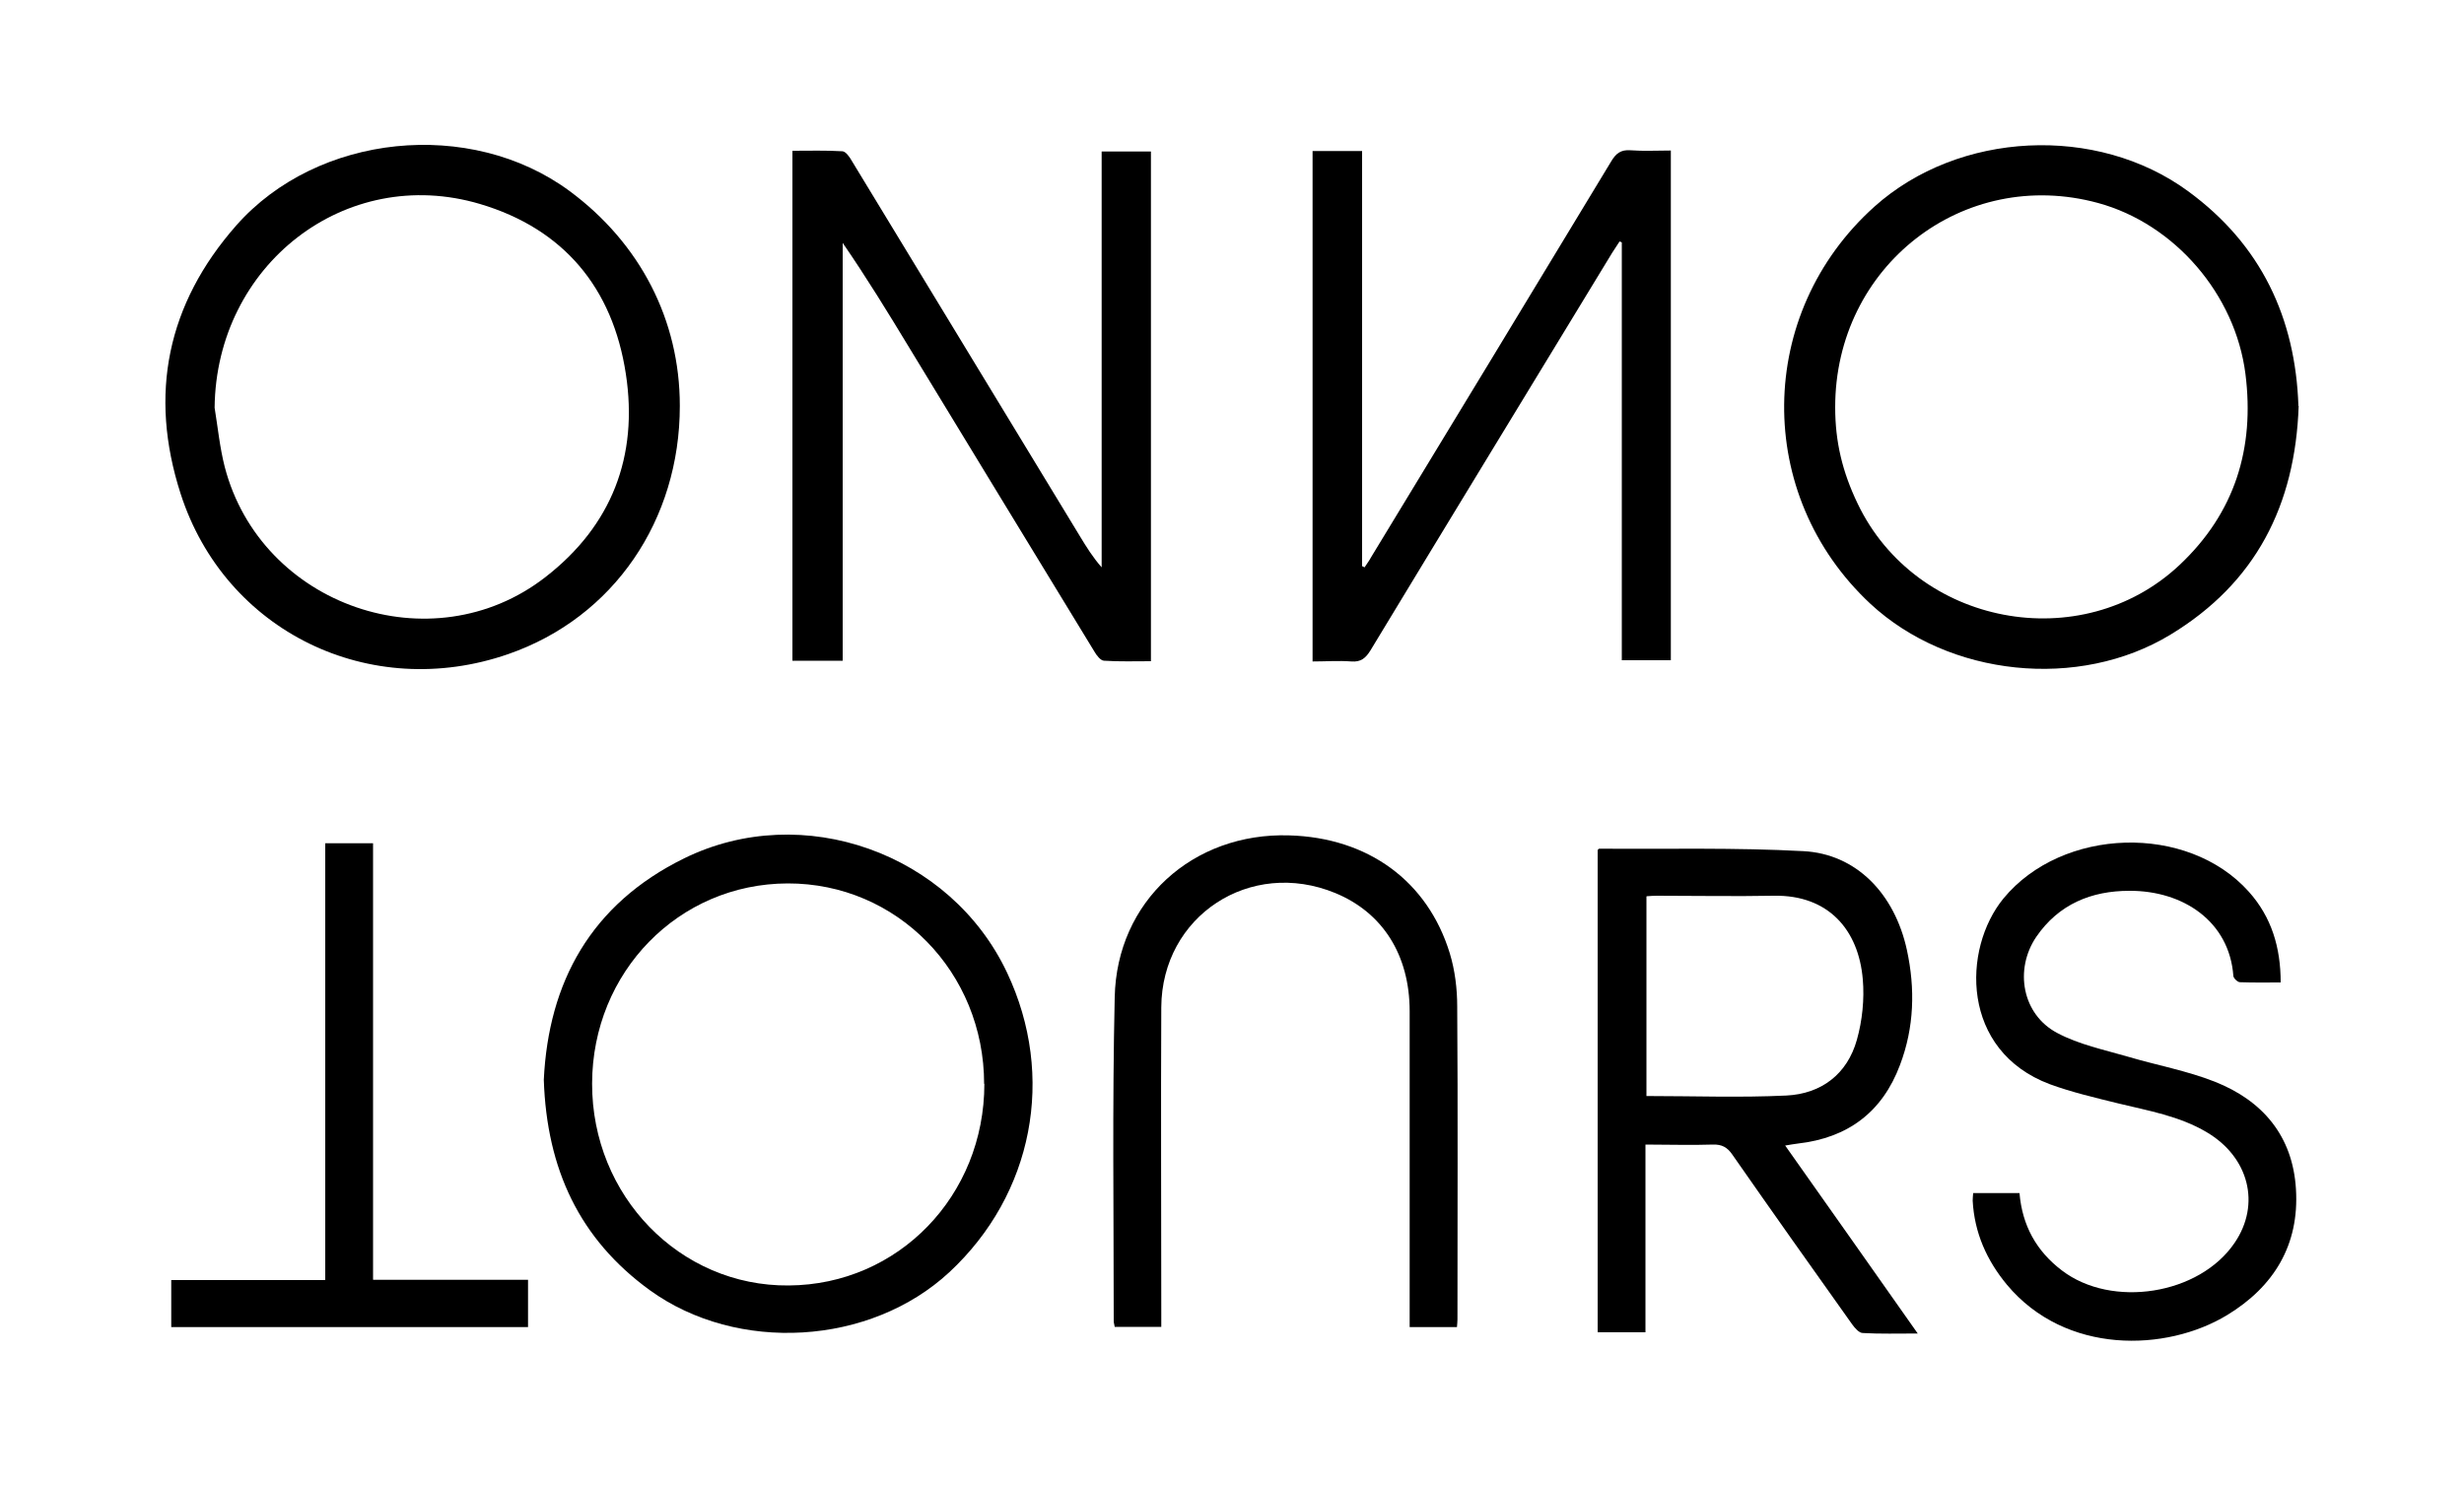
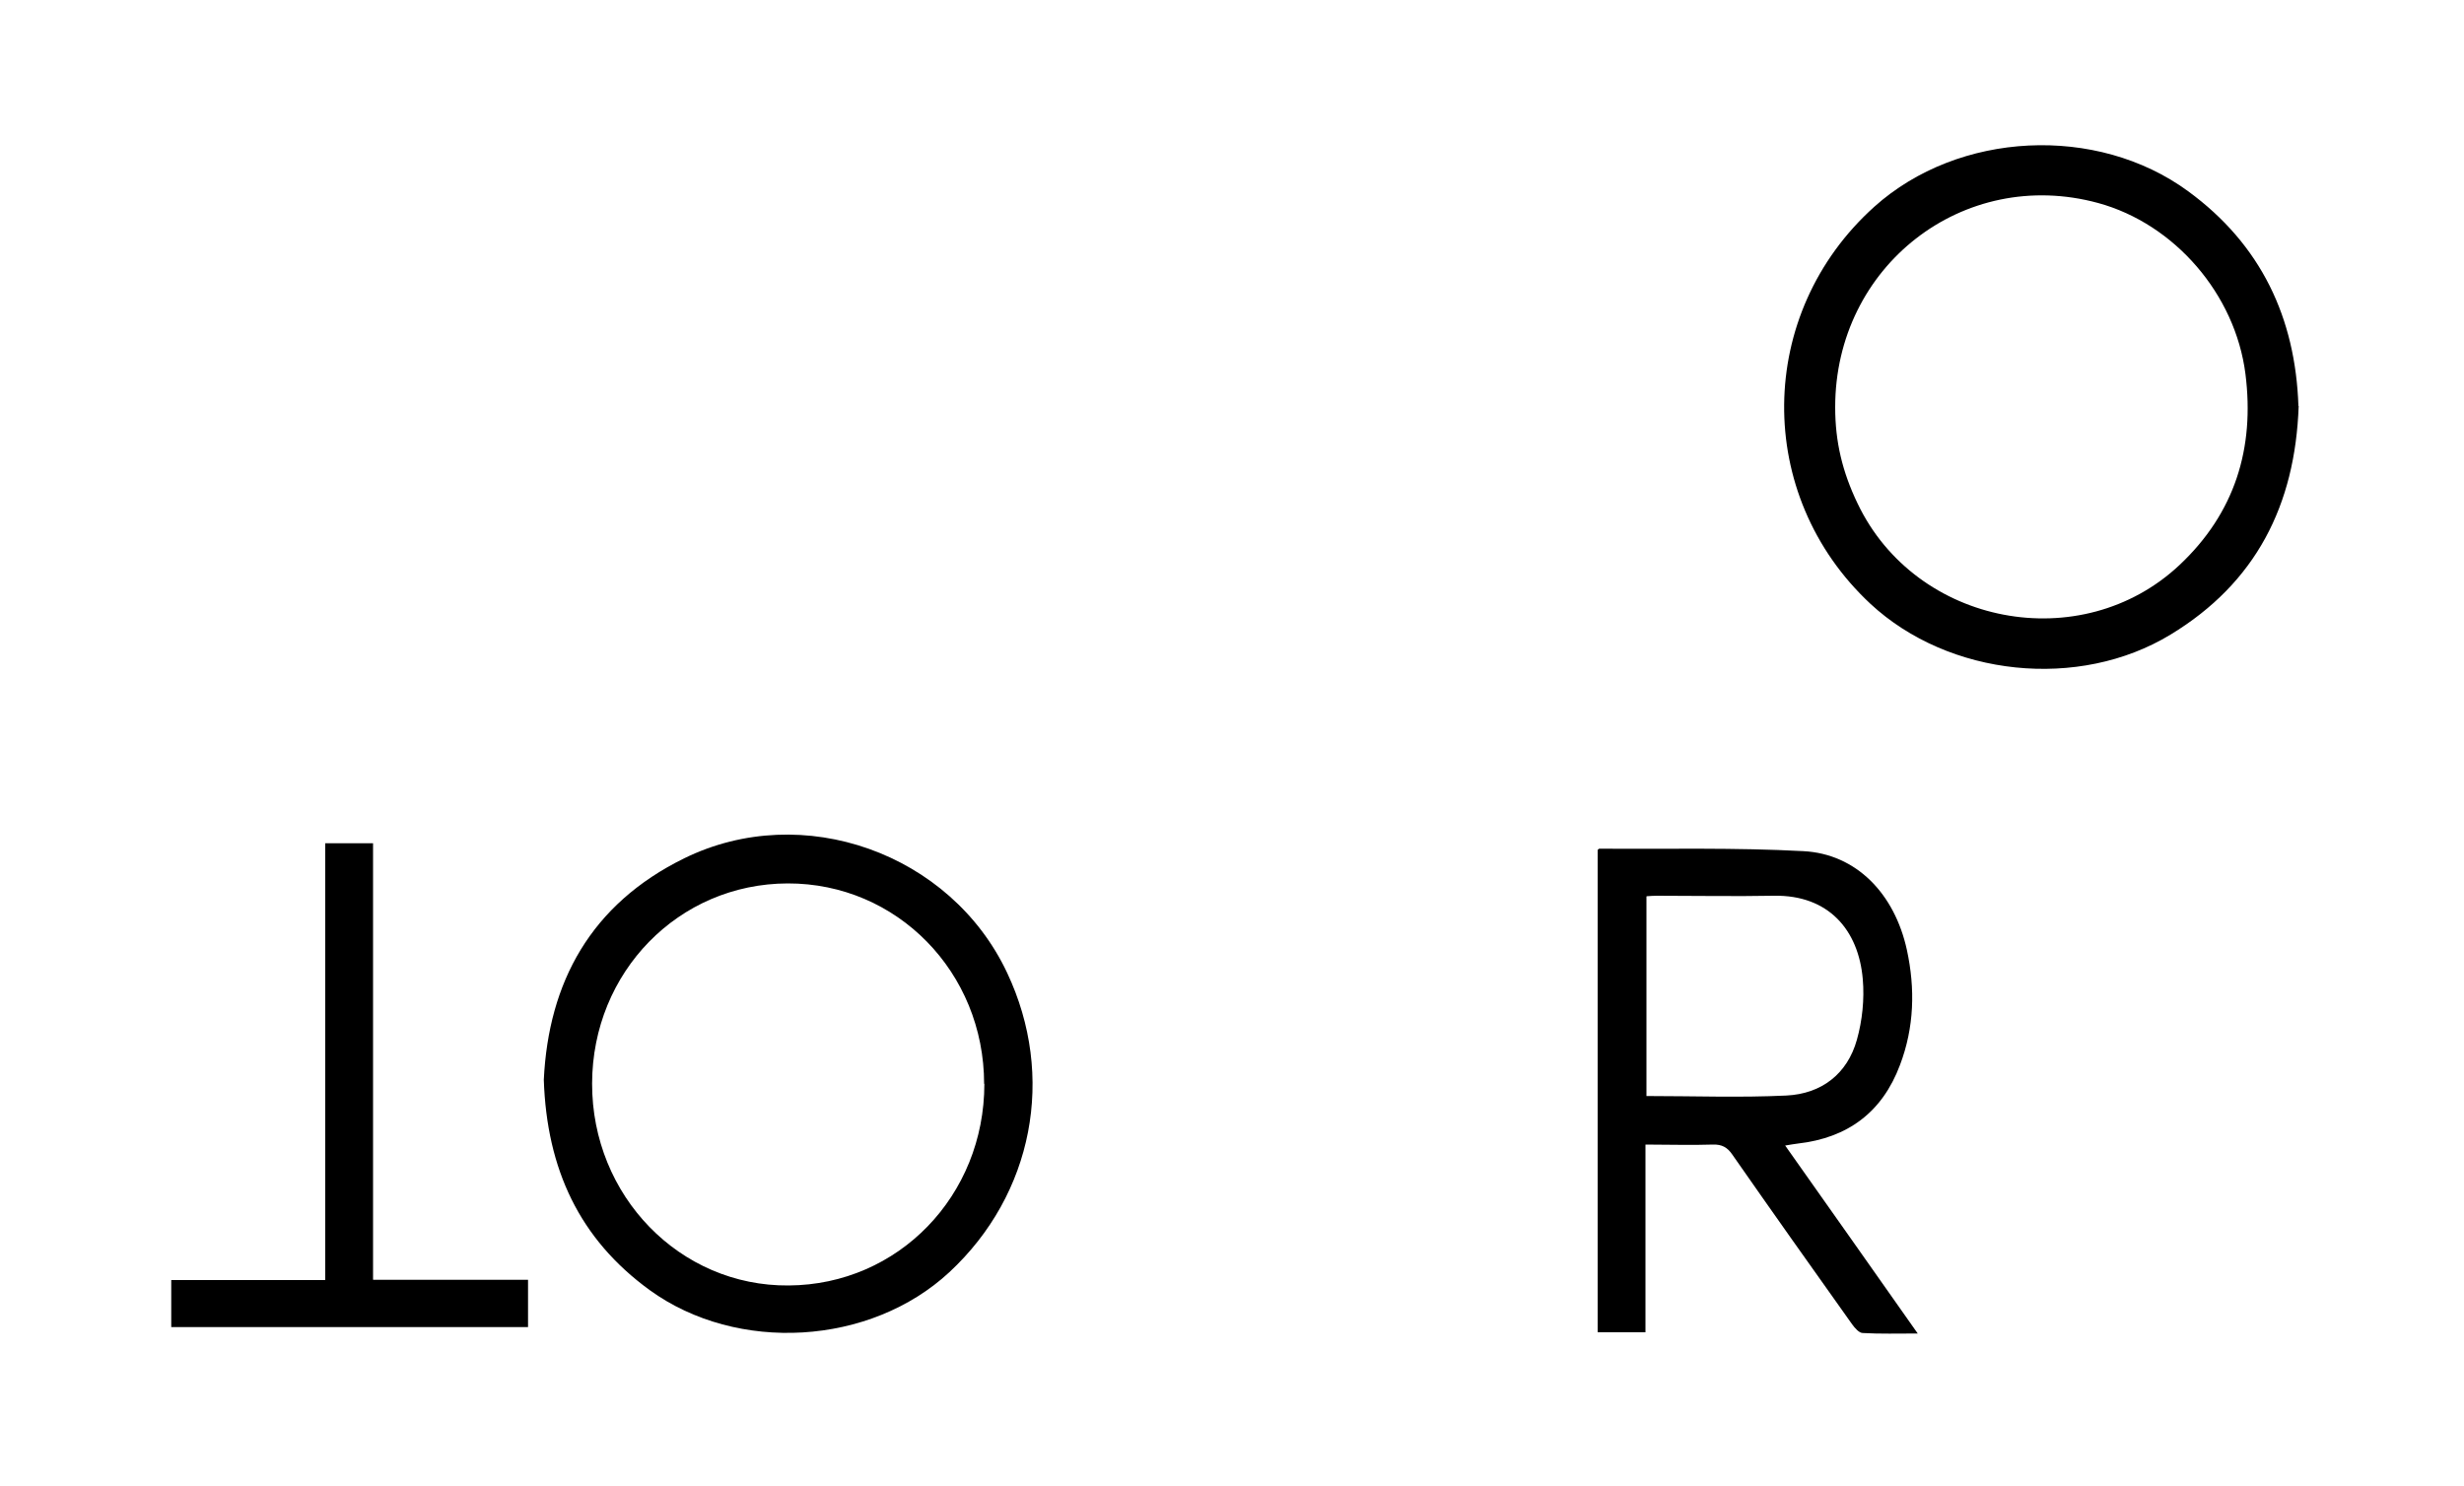
<svg xmlns="http://www.w3.org/2000/svg" version="1.1" viewBox="0 0 1000 603.1">
  <g>
    <g id="Laag_1">
      <g>
-         <path d="M532.8,61.3h20v168.5c.3.2.7.3,1,.5.9-1.4,1.9-2.7,2.7-4.2,32.5-53.5,65-107,97.4-160.6,1.9-3.2,3.9-4.8,7.8-4.5,5.3.4,10.6.1,16.4.1v206.9h-19.9V98.4c-.3-.1-.6-.3-.9-.4-1,1.5-2,3-3,4.6-32.7,53.8-65.5,107.5-98.1,161.4-2,3.2-3.9,4.8-7.8,4.5-5.1-.4-10.3,0-15.7,0V61.3Z" />
-         <path d="M321.7,61.2c6.9,0,13.5-.2,20.1.2,1.4,0,3,2.3,3.9,3.9,30.9,50.8,61.7,101.6,92.6,152.4,2.6,4.3,5.2,8.5,8.8,12.6V61.5h20v206.9c-6.5,0-12.7.2-19-.2-1.4,0-3.1-2.2-4-3.8-25.1-41.1-50.1-82.2-75.1-123.3-8.6-14.2-17.3-28.4-27-42.5v169.6h-20.4V61.2Z" />
-         <path d="M275.9,164.8c0,46.2-26.7,85.8-69.6,100.7-56.2,19.5-115-9.2-133-65.1-13-40.3-5.5-77,22.6-108.9,33-37.4,95-43.6,135.2-14,28.7,21.2,44.8,52.4,44.8,87.2ZM87.1,165.5c1.3,8,2.1,16.2,4.1,24,14.7,56.5,84.1,80.5,130.1,44.8,27-20.9,37.8-49.1,32.7-82.5-5.3-34.9-25.2-58.9-59.2-69-54.6-16.2-107.1,24.8-107.7,82.7Z" />
        <path d="M932.9,164.8c-1.4,40.3-17.4,71.8-52,92.8-37.2,22.6-89.9,17.1-121.8-12.5-47.3-44.1-46.6-117.9,1.6-161.2,34.2-30.7,90.3-33.4,127.3-6.3,29.7,21.7,43.6,51.5,44.8,87.2ZM744.8,165.4c0,13.9,2.9,26.1,9.1,39,23.7,49.6,90.8,62.4,130.7,24.9,22.4-21.1,30.5-47.3,26.7-77.5-4.1-32.3-28.7-60.9-59.8-69.4-54.7-14.9-106.8,25.7-106.7,83Z" />
        <path d="M220.7,438.3c1.9-39.6,19.1-71.3,57-89.9,48.1-23.6,108.1-2.1,131,46.4,19.9,42.1,10.6,90-23.4,121.6-32.1,29.8-86.1,33-121.6,7.3-28.5-20.7-41.8-49.1-43-85.4ZM399.4,440c0-45.4-35.4-81.5-79.7-81.4-44.3.1-79.3,36-79.4,81.2-.1,45.6,35.6,82.4,79.8,82,44.5-.3,79.4-36.4,79.4-81.9Z" />
        <path d="M667.8,464.6v76.2h-19.4v-195.8c.4-.3.5-.5.6-.5,27.6.2,55.3-.5,82.9,1,21.4,1.1,37,17.2,42,40.1,3.4,15.7,3,31.4-2.8,46.7-7.2,19.2-21.2,29.6-41.5,31.9-1.4.2-2.9.4-5.1.8,18,25.5,35.6,50.4,53.8,76.3-8.2,0-15.3.2-22.3-.2-1.5,0-3.2-2-4.3-3.5-16.3-22.9-32.6-45.9-48.7-69-2-2.9-4.2-4.1-7.8-4-8.9.3-17.9,0-27.5,0ZM668.2,364v80.9c19.2,0,38,.7,56.8-.2,14.2-.7,24.7-8.7,28.6-22.6,2.2-7.8,3.1-16.5,2.4-24.6-1.7-20-13.9-34.3-36.1-33.9-15.8.3-31.6,0-47.5,0-1.3,0-2.6.1-4.1.2Z" />
-         <path d="M925.8,398.8c-5.8,0-11.3.1-16.7-.1-1,0-2.6-1.6-2.7-2.5-1.6-22.2-20.4-34.7-42.2-34.6-15.4,0-28.7,5.4-37.8,18.7-9,13.3-5.7,31.5,8.5,39,8.8,4.7,19,6.8,28.6,9.6,11.8,3.5,24,5.7,35.4,10.2,19.4,7.7,31.6,22,32.9,43.6,1.4,22.7-9,39.6-27.9,51.1-24.7,15-65.6,16.2-89.4-12.3-8.2-9.9-13.2-21.1-13.9-34.1,0-.9.1-1.9.2-3.1h18.8c1.1,13.1,6.8,23.5,17.2,31.4,20.3,15.5,55.8,9.9,70.1-11.2,10.7-15.7,5.8-34.8-11.3-44.9-11.1-6.6-23.6-8.7-35.9-11.7-9.3-2.3-18.8-4.5-27.8-7.8-36.2-13.6-35.6-54.9-18.8-75.4,23.8-28.9,74.7-30.6,99.6-2.7,9.2,10.3,12.9,22.6,12.9,36.8Z" />
-         <path d="M591.1,538.7h-19c0-1.9,0-3.8,0-5.7,0-40.8,0-81.7,0-122.5,0-22.9-11-40.1-30.2-48-34.5-14.2-70.4,9.3-70.6,46.4-.2,41.2,0,82.3,0,123.5,0,2,0,3.9,0,6.2h-18.9c-.1-.8-.4-1.6-.4-2.3,0-43.8-.6-87.7.4-131.5.8-39,31.7-66.9,70.8-65.7,32,.9,56.2,18.5,65.2,47.9,2.1,6.9,3,14.4,3,21.6.3,42.3.1,84.7.1,127,0,.8-.1,1.7-.2,3.1Z" />
        <path d="M151.5,519.5h62.8v19.2H69.5v-19.1h62.5v-177.3h19.4v177.1Z" />
      </g>
    </g>
  </g>
</svg>